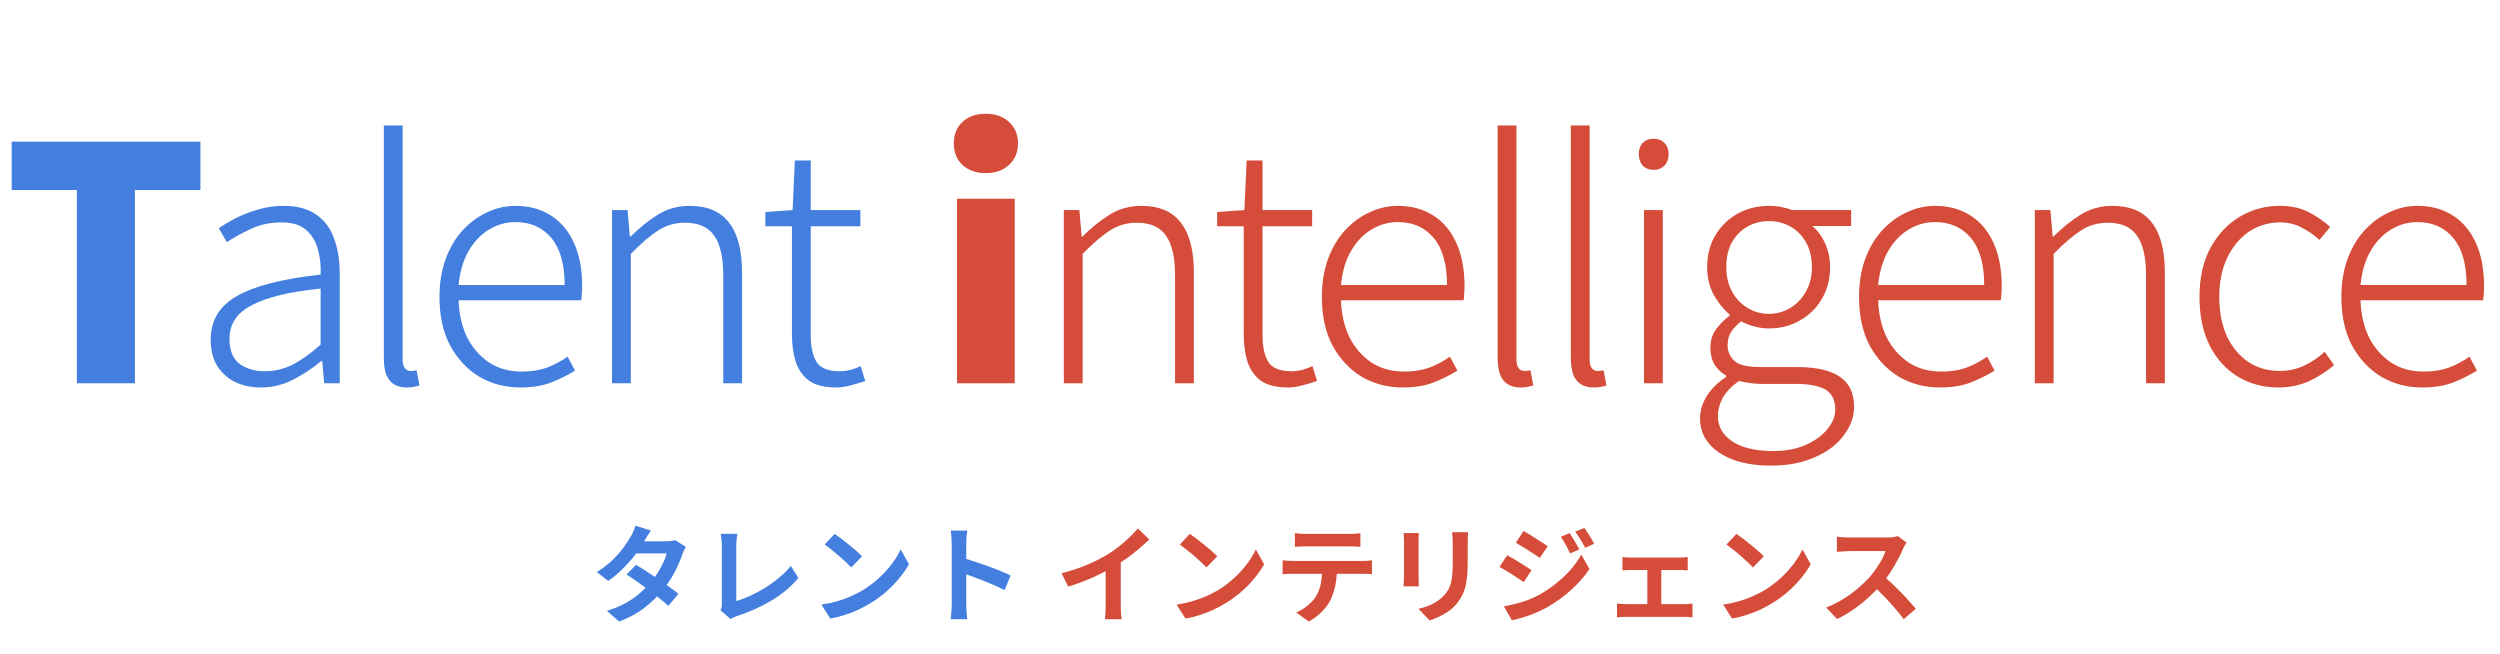
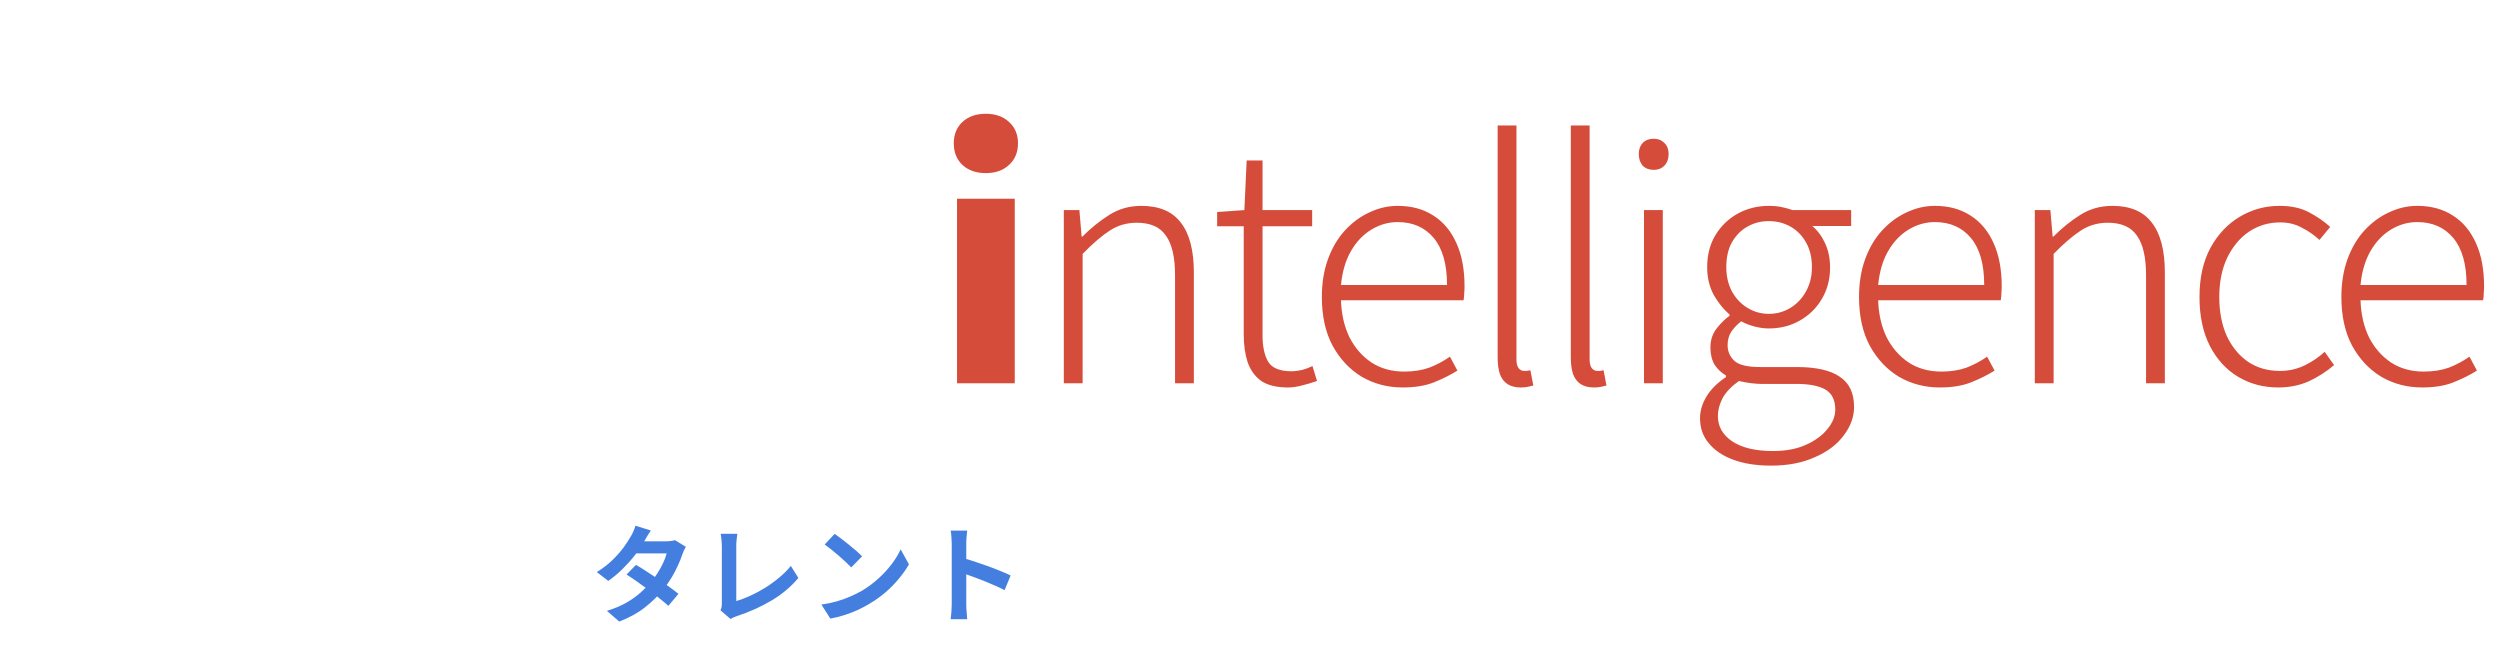
<svg xmlns="http://www.w3.org/2000/svg" width="424" height="111" viewBox="0 0 424 111" fill="none">
-   <path d="M13.036 65V32.22H1.981V24.025H33.991V32.22H22.881V65H13.036ZM44.257 65.715C42.68 65.715 41.25 65.422 39.967 64.835C38.684 64.212 37.657 63.313 36.887 62.14C36.117 60.93 35.732 59.408 35.732 57.575C35.732 54.348 37.217 51.892 40.187 50.205C43.194 48.482 47.924 47.272 54.377 46.575C54.45 45.108 54.304 43.715 53.937 42.395C53.607 41.038 52.947 39.92 51.957 39.04C51.004 38.16 49.592 37.72 47.722 37.72C45.815 37.72 44.055 38.105 42.442 38.875C40.865 39.608 39.545 40.342 38.482 41.075L37.107 38.71C37.84 38.197 38.757 37.647 39.857 37.06C40.994 36.473 42.259 35.978 43.652 35.575C45.045 35.135 46.53 34.915 48.107 34.915C50.454 34.915 52.324 35.428 53.717 36.455C55.11 37.445 56.1 38.802 56.687 40.525C57.31 42.248 57.622 44.21 57.622 46.41V65H54.982L54.652 61.26H54.432C53.002 62.47 51.425 63.515 49.702 64.395C47.979 65.275 46.164 65.715 44.257 65.715ZM44.917 62.965C46.53 62.965 48.089 62.598 49.592 61.865C51.095 61.095 52.69 59.958 54.377 58.455V48.94C50.564 49.343 47.52 49.93 45.247 50.7C42.974 51.47 41.342 52.405 40.352 53.505C39.399 54.605 38.922 55.907 38.922 57.41C38.922 59.463 39.509 60.912 40.682 61.755C41.855 62.562 43.267 62.965 44.917 62.965ZM69 65.715C68.12 65.715 67.387 65.532 66.8 65.165C66.214 64.798 65.774 64.23 65.48 63.46C65.224 62.69 65.095 61.755 65.095 60.655V21.275H68.285V60.985C68.285 61.645 68.414 62.14 68.67 62.47C68.927 62.763 69.239 62.91 69.605 62.91C69.715 62.91 69.844 62.91 69.99 62.91C70.137 62.873 70.357 62.837 70.65 62.8L71.145 65.385C70.852 65.458 70.54 65.532 70.21 65.605C69.917 65.678 69.514 65.715 69 65.715ZM88.23 65.715C85.7 65.715 83.39 65.11 81.3 63.9C79.246 62.653 77.596 60.893 76.35 58.62C75.14 56.347 74.535 53.597 74.535 50.37C74.535 47.987 74.883 45.842 75.58 43.935C76.276 42.028 77.23 40.415 78.44 39.095C79.686 37.738 81.08 36.712 82.62 36.015C84.16 35.282 85.755 34.915 87.405 34.915C89.751 34.915 91.768 35.465 93.455 36.565C95.141 37.628 96.443 39.187 97.36 41.24C98.276 43.257 98.735 45.695 98.735 48.555C98.735 48.958 98.716 49.362 98.68 49.765C98.68 50.132 98.643 50.517 98.57 50.92H77.78C77.853 53.267 78.33 55.357 79.21 57.19C80.126 58.987 81.373 60.417 82.95 61.48C84.526 62.507 86.378 63.02 88.505 63.02C90.081 63.02 91.493 62.8 92.74 62.36C93.986 61.883 95.16 61.26 96.26 60.49L97.525 62.855C96.351 63.588 95.031 64.248 93.565 64.835C92.098 65.422 90.32 65.715 88.23 65.715ZM77.78 48.335H95.765C95.765 44.815 95.013 42.157 93.51 40.36C92.006 38.563 89.971 37.665 87.405 37.665C85.828 37.665 84.343 38.087 82.95 38.93C81.556 39.773 80.401 40.983 79.485 42.56C78.568 44.137 78 46.062 77.78 48.335ZM103.799 65V35.63H106.439L106.824 40.14H106.934C108.401 38.673 109.923 37.445 111.499 36.455C113.113 35.428 114.928 34.915 116.944 34.915C119.988 34.915 122.224 35.868 123.654 37.775C125.121 39.645 125.854 42.468 125.854 46.245V65H122.664V46.685C122.664 43.642 122.151 41.405 121.124 39.975C120.134 38.508 118.484 37.775 116.174 37.775C114.488 37.775 112.966 38.215 111.609 39.095C110.253 39.975 108.713 41.295 106.989 43.055V65H103.799ZM141.848 65.715C139.905 65.715 138.383 65.348 137.283 64.615C136.22 63.845 135.45 62.782 134.973 61.425C134.533 60.068 134.313 58.492 134.313 56.695V38.38H129.803V35.96L134.423 35.63L134.808 27.215H137.503V35.63H145.918V38.38H137.503V56.915C137.503 58.748 137.815 60.215 138.438 61.315C139.098 62.415 140.418 62.965 142.398 62.965C142.948 62.965 143.553 62.892 144.213 62.745C144.873 62.562 145.46 62.342 145.973 62.085L146.743 64.615C145.9 64.908 145.038 65.165 144.158 65.385C143.315 65.605 142.545 65.715 141.848 65.715Z" fill="#447FE0" />
  <path d="M162.312 65V33.705H172.102V65H162.312ZM167.207 29.36C165.557 29.36 164.237 28.902 163.247 27.985C162.257 27.068 161.762 25.84 161.762 24.3C161.762 22.797 162.257 21.587 163.247 20.67C164.237 19.753 165.557 19.295 167.207 19.295C168.821 19.295 170.122 19.753 171.112 20.67C172.139 21.587 172.652 22.797 172.652 24.3C172.652 25.84 172.139 27.068 171.112 27.985C170.122 28.902 168.821 29.36 167.207 29.36ZM180.423 65V35.63H183.063L183.448 40.14H183.558C185.025 38.673 186.547 37.445 188.123 36.455C189.737 35.428 191.552 34.915 193.568 34.915C196.612 34.915 198.848 35.868 200.278 37.775C201.745 39.645 202.478 42.468 202.478 46.245V65H199.288V46.685C199.288 43.642 198.775 41.405 197.748 39.975C196.758 38.508 195.108 37.775 192.798 37.775C191.112 37.775 189.59 38.215 188.233 39.095C186.877 39.975 185.337 41.295 183.613 43.055V65H180.423ZM218.472 65.715C216.529 65.715 215.007 65.348 213.907 64.615C212.844 63.845 212.074 62.782 211.597 61.425C211.157 60.068 210.937 58.492 210.937 56.695V38.38H206.427V35.96L211.047 35.63L211.432 27.215H214.127V35.63H222.542V38.38H214.127V56.915C214.127 58.748 214.439 60.215 215.062 61.315C215.722 62.415 217.042 62.965 219.022 62.965C219.572 62.965 220.177 62.892 220.837 62.745C221.497 62.562 222.084 62.342 222.597 62.085L223.367 64.615C222.524 64.908 221.662 65.165 220.782 65.385C219.939 65.605 219.169 65.715 218.472 65.715ZM237.881 65.715C235.351 65.715 233.041 65.11 230.951 63.9C228.898 62.653 227.248 60.893 226.001 58.62C224.791 56.347 224.186 53.597 224.186 50.37C224.186 47.987 224.534 45.842 225.231 43.935C225.928 42.028 226.881 40.415 228.091 39.095C229.338 37.738 230.731 36.712 232.271 36.015C233.811 35.282 235.406 34.915 237.056 34.915C239.403 34.915 241.419 35.465 243.106 36.565C244.793 37.628 246.094 39.187 247.011 41.24C247.928 43.257 248.386 45.695 248.386 48.555C248.386 48.958 248.368 49.362 248.331 49.765C248.331 50.132 248.294 50.517 248.221 50.92H227.431C227.504 53.267 227.981 55.357 228.861 57.19C229.778 58.987 231.024 60.417 232.601 61.48C234.178 62.507 236.029 63.02 238.156 63.02C239.733 63.02 241.144 62.8 242.391 62.36C243.638 61.883 244.811 61.26 245.911 60.49L247.176 62.855C246.003 63.588 244.683 64.248 243.216 64.835C241.749 65.422 239.971 65.715 237.881 65.715ZM227.431 48.335H245.416C245.416 44.815 244.664 42.157 243.161 40.36C241.658 38.563 239.623 37.665 237.056 37.665C235.479 37.665 233.994 38.087 232.601 38.93C231.208 39.773 230.053 40.983 229.136 42.56C228.219 44.137 227.651 46.062 227.431 48.335ZM257.906 65.715C257.026 65.715 256.293 65.532 255.706 65.165C255.119 64.798 254.679 64.23 254.386 63.46C254.129 62.69 254.001 61.755 254.001 60.655V21.275H257.191V60.985C257.191 61.645 257.319 62.14 257.576 62.47C257.833 62.763 258.144 62.91 258.511 62.91C258.621 62.91 258.749 62.91 258.896 62.91C259.043 62.873 259.263 62.837 259.556 62.8L260.051 65.385C259.758 65.458 259.446 65.532 259.116 65.605C258.823 65.678 258.419 65.715 257.906 65.715ZM270.315 65.715C269.435 65.715 268.702 65.532 268.115 65.165C267.529 64.798 267.089 64.23 266.795 63.46C266.539 62.69 266.41 61.755 266.41 60.655V21.275H269.6V60.985C269.6 61.645 269.729 62.14 269.985 62.47C270.242 62.763 270.554 62.91 270.92 62.91C271.03 62.91 271.159 62.91 271.305 62.91C271.452 62.873 271.672 62.837 271.965 62.8L272.46 65.385C272.167 65.458 271.855 65.532 271.525 65.605C271.232 65.678 270.829 65.715 270.315 65.715ZM278.82 65V35.63H282.01V65H278.82ZM280.47 28.81C279.7 28.81 279.076 28.572 278.6 28.095C278.16 27.582 277.94 26.922 277.94 26.115C277.94 25.345 278.16 24.722 278.6 24.245C279.076 23.768 279.7 23.53 280.47 23.53C281.203 23.53 281.808 23.768 282.285 24.245C282.761 24.722 283 25.345 283 26.115C283 26.922 282.761 27.582 282.285 28.095C281.808 28.572 281.203 28.81 280.47 28.81ZM300.371 78.97C297.914 78.97 295.787 78.64 293.991 77.98C292.194 77.32 290.801 76.385 289.811 75.175C288.821 74.002 288.326 72.59 288.326 70.94C288.326 69.657 288.711 68.392 289.481 67.145C290.251 65.935 291.332 64.872 292.726 63.955V63.68C291.956 63.24 291.314 62.635 290.801 61.865C290.324 61.058 290.086 60.087 290.086 58.95C290.086 57.667 290.452 56.567 291.186 55.65C291.919 54.733 292.634 54.037 293.331 53.56V53.34C292.377 52.533 291.497 51.452 290.691 50.095C289.921 48.702 289.536 47.107 289.536 45.31C289.536 43.257 289.994 41.46 290.911 39.92C291.864 38.343 293.129 37.115 294.706 36.235C296.319 35.355 298.079 34.915 299.986 34.915C300.829 34.915 301.581 34.988 302.241 35.135C302.937 35.282 303.524 35.447 304.001 35.63H313.956V38.325H307.356C308.272 39.095 309.006 40.085 309.556 41.295C310.106 42.505 310.381 43.862 310.381 45.365C310.381 47.382 309.904 49.178 308.951 50.755C308.034 52.295 306.787 53.505 305.211 54.385C303.671 55.265 301.929 55.705 299.986 55.705C299.216 55.705 298.409 55.595 297.566 55.375C296.722 55.155 295.971 54.862 295.311 54.495C294.687 54.972 294.137 55.54 293.661 56.2C293.221 56.86 293.001 57.648 293.001 58.565C293.001 59.592 293.386 60.472 294.156 61.205C294.926 61.902 296.374 62.25 298.501 62.25H304.716C308.016 62.25 310.454 62.8 312.031 63.9C313.644 64.963 314.451 66.668 314.451 69.015C314.451 70.702 313.864 72.315 312.691 73.855C311.554 75.395 309.922 76.623 307.796 77.54C305.706 78.493 303.231 78.97 300.371 78.97ZM299.986 53.23C301.306 53.23 302.516 52.9 303.616 52.24C304.716 51.58 305.596 50.663 306.256 49.49C306.952 48.28 307.301 46.887 307.301 45.31C307.301 43.697 306.971 42.303 306.311 41.13C305.651 39.957 304.771 39.058 303.671 38.435C302.571 37.812 301.342 37.5 299.986 37.5C298.666 37.5 297.456 37.812 296.356 38.435C295.256 39.058 294.376 39.957 293.716 41.13C293.092 42.267 292.781 43.66 292.781 45.31C292.781 46.887 293.111 48.28 293.771 49.49C294.431 50.663 295.311 51.58 296.411 52.24C297.511 52.9 298.702 53.23 299.986 53.23ZM300.701 76.495C302.864 76.495 304.716 76.147 306.256 75.45C307.832 74.753 309.061 73.855 309.941 72.755C310.821 71.692 311.261 70.592 311.261 69.455C311.261 67.842 310.692 66.705 309.556 66.045C308.419 65.422 306.787 65.11 304.661 65.11H298.611C298.281 65.11 297.767 65.073 297.071 65C296.411 64.927 295.696 64.798 294.926 64.615C293.679 65.495 292.762 66.448 292.176 67.475C291.626 68.538 291.351 69.565 291.351 70.555C291.351 72.315 292.157 73.745 293.771 74.845C295.421 75.945 297.731 76.495 300.701 76.495ZM328.986 65.715C326.456 65.715 324.146 65.11 322.056 63.9C320.002 62.653 318.352 60.893 317.106 58.62C315.896 56.347 315.291 53.597 315.291 50.37C315.291 47.987 315.639 45.842 316.336 43.935C317.032 42.028 317.986 40.415 319.196 39.095C320.442 37.738 321.836 36.712 323.376 36.015C324.916 35.282 326.511 34.915 328.161 34.915C330.507 34.915 332.524 35.465 334.211 36.565C335.897 37.628 337.199 39.187 338.116 41.24C339.032 43.257 339.491 45.695 339.491 48.555C339.491 48.958 339.472 49.362 339.436 49.765C339.436 50.132 339.399 50.517 339.326 50.92H318.536C318.609 53.267 319.086 55.357 319.966 57.19C320.882 58.987 322.129 60.417 323.706 61.48C325.282 62.507 327.134 63.02 329.261 63.02C330.837 63.02 332.249 62.8 333.496 62.36C334.742 61.883 335.916 61.26 337.016 60.49L338.281 62.855C337.107 63.588 335.787 64.248 334.321 64.835C332.854 65.422 331.076 65.715 328.986 65.715ZM318.536 48.335H336.521C336.521 44.815 335.769 42.157 334.266 40.36C332.762 38.563 330.727 37.665 328.161 37.665C326.584 37.665 325.099 38.087 323.706 38.93C322.312 39.773 321.157 40.983 320.241 42.56C319.324 44.137 318.756 46.062 318.536 48.335ZM345.105 65V35.63H347.745L348.13 40.14H348.24C349.707 38.673 351.229 37.445 352.805 36.455C354.419 35.428 356.234 34.915 358.25 34.915C361.294 34.915 363.53 35.868 364.96 37.775C366.427 39.645 367.16 42.468 367.16 46.245V65H363.97V46.685C363.97 43.642 363.457 41.405 362.43 39.975C361.44 38.508 359.79 37.775 357.48 37.775C355.794 37.775 354.272 38.215 352.915 39.095C351.559 39.975 350.019 41.295 348.295 43.055V65H345.105ZM386.399 65.715C383.869 65.715 381.596 65.11 379.579 63.9C377.563 62.69 375.968 60.948 374.794 58.675C373.621 56.365 373.034 53.597 373.034 50.37C373.034 47.107 373.658 44.32 374.904 42.01C376.188 39.7 377.856 37.94 379.909 36.73C381.963 35.52 384.199 34.915 386.619 34.915C388.599 34.915 390.268 35.282 391.624 36.015C393.018 36.748 394.209 37.573 395.199 38.49L393.384 40.69C392.468 39.847 391.459 39.15 390.359 38.6C389.296 38.013 388.086 37.72 386.729 37.72C384.749 37.72 382.971 38.252 381.394 39.315C379.854 40.378 378.626 41.863 377.709 43.77C376.829 45.64 376.389 47.84 376.389 50.37C376.389 52.863 376.811 55.063 377.654 56.97C378.534 58.84 379.744 60.307 381.284 61.37C382.824 62.397 384.621 62.91 386.674 62.91C388.178 62.91 389.571 62.598 390.854 61.975C392.138 61.352 393.274 60.582 394.264 59.665L395.859 61.92C394.576 63.02 393.146 63.937 391.569 64.67C389.993 65.367 388.269 65.715 386.399 65.715ZM410.794 65.715C408.264 65.715 405.954 65.11 403.864 63.9C401.811 62.653 400.161 60.893 398.914 58.62C397.704 56.347 397.099 53.597 397.099 50.37C397.099 47.987 397.447 45.842 398.144 43.935C398.841 42.028 399.794 40.415 401.004 39.095C402.251 37.738 403.644 36.712 405.184 36.015C406.724 35.282 408.319 34.915 409.969 34.915C412.316 34.915 414.332 35.465 416.019 36.565C417.706 37.628 419.007 39.187 419.924 41.24C420.841 43.257 421.299 45.695 421.299 48.555C421.299 48.958 421.281 49.362 421.244 49.765C421.244 50.132 421.207 50.517 421.134 50.92H400.344C400.417 53.267 400.894 55.357 401.774 57.19C402.691 58.987 403.937 60.417 405.514 61.48C407.091 62.507 408.942 63.02 411.069 63.02C412.646 63.02 414.057 62.8 415.304 62.36C416.551 61.883 417.724 61.26 418.824 60.49L420.089 62.855C418.916 63.588 417.596 64.248 416.129 64.835C414.662 65.422 412.884 65.715 410.794 65.715ZM400.344 48.335H418.329C418.329 44.815 417.577 42.157 416.074 40.36C414.571 38.563 412.536 37.665 409.969 37.665C408.392 37.665 406.907 38.087 405.514 38.93C404.121 39.773 402.966 40.983 402.049 42.56C401.132 44.137 400.564 46.062 400.344 48.335Z" fill="#D64C3A" />
  <path d="M107.863 95.803C108.415 96.115 109.015 96.487 109.663 96.919C110.323 97.339 110.989 97.777 111.661 98.233C112.333 98.689 112.963 99.133 113.551 99.565C114.151 99.997 114.655 100.381 115.063 100.717L113.353 102.751C112.957 102.391 112.465 101.977 111.877 101.509C111.301 101.029 110.677 100.543 110.005 100.051C109.333 99.547 108.667 99.067 108.007 98.611C107.359 98.155 106.777 97.765 106.261 97.441L107.863 95.803ZM116.323 92.743C116.215 92.911 116.107 93.109 115.999 93.337C115.891 93.565 115.801 93.793 115.729 94.021C115.549 94.573 115.303 95.191 114.991 95.875C114.691 96.547 114.331 97.237 113.911 97.945C113.491 98.641 113.011 99.325 112.471 99.997C111.619 101.053 110.593 102.055 109.393 103.003C108.205 103.951 106.747 104.755 105.019 105.415L102.931 103.597C104.191 103.213 105.283 102.757 106.207 102.229C107.131 101.701 107.929 101.137 108.601 100.537C109.285 99.937 109.879 99.337 110.383 98.737C110.791 98.269 111.175 97.747 111.535 97.171C111.907 96.583 112.225 96.001 112.489 95.425C112.765 94.837 112.957 94.315 113.065 93.859H106.981L107.809 91.807H112.921C113.209 91.807 113.491 91.789 113.767 91.753C114.055 91.717 114.295 91.669 114.487 91.609L116.323 92.743ZM110.383 89.971C110.167 90.283 109.951 90.619 109.735 90.979C109.531 91.339 109.375 91.615 109.267 91.807C108.859 92.527 108.343 93.295 107.719 94.111C107.095 94.915 106.393 95.701 105.613 96.469C104.845 97.237 104.029 97.921 103.165 98.521L101.221 97.027C102.277 96.367 103.171 95.677 103.903 94.957C104.647 94.225 105.265 93.523 105.757 92.851C106.249 92.167 106.645 91.561 106.945 91.033C107.089 90.817 107.239 90.529 107.395 90.169C107.563 89.797 107.689 89.461 107.773 89.161L110.383 89.971ZM122.191 103.507C122.299 103.279 122.365 103.081 122.389 102.913C122.413 102.745 122.425 102.553 122.425 102.337C122.425 102.109 122.425 101.761 122.425 101.293C122.425 100.825 122.425 100.285 122.425 99.673C122.425 99.049 122.425 98.395 122.425 97.711C122.425 97.027 122.425 96.355 122.425 95.695C122.425 95.035 122.425 94.435 122.425 93.895C122.425 93.355 122.425 92.917 122.425 92.581C122.425 92.353 122.413 92.113 122.389 91.861C122.377 91.609 122.353 91.369 122.317 91.141C122.293 90.901 122.263 90.697 122.227 90.529H125.053C125.005 90.877 124.963 91.219 124.927 91.555C124.891 91.891 124.873 92.233 124.873 92.581C124.873 92.869 124.873 93.229 124.873 93.661C124.873 94.081 124.873 94.549 124.873 95.065C124.873 95.581 124.873 96.115 124.873 96.667C124.873 97.219 124.873 97.765 124.873 98.305C124.873 98.845 124.873 99.355 124.873 99.835C124.873 100.315 124.873 100.735 124.873 101.095C124.873 101.455 124.873 101.737 124.873 101.941C125.605 101.725 126.385 101.431 127.213 101.059C128.053 100.675 128.893 100.225 129.733 99.709C130.585 99.181 131.383 98.605 132.127 97.981C132.883 97.357 133.549 96.691 134.125 95.983L135.403 98.017C134.179 99.493 132.661 100.771 130.849 101.851C129.049 102.919 127.087 103.801 124.963 104.497C124.843 104.545 124.687 104.605 124.495 104.677C124.303 104.749 124.105 104.851 123.901 104.983L122.191 103.507ZM141.559 90.547C141.871 90.763 142.237 91.027 142.657 91.339C143.077 91.651 143.509 91.993 143.953 92.365C144.409 92.725 144.835 93.079 145.231 93.427C145.627 93.775 145.951 94.087 146.203 94.363L144.367 96.235C144.139 95.983 143.839 95.683 143.467 95.335C143.095 94.987 142.693 94.627 142.261 94.255C141.829 93.883 141.403 93.529 140.983 93.193C140.563 92.857 140.191 92.575 139.867 92.347L141.559 90.547ZM139.309 102.535C140.245 102.403 141.127 102.217 141.955 101.977C142.783 101.737 143.551 101.461 144.259 101.149C144.967 100.837 145.615 100.513 146.203 100.177C147.223 99.565 148.159 98.869 149.011 98.089C149.863 97.309 150.607 96.499 151.243 95.659C151.879 94.807 152.383 93.979 152.755 93.175L154.159 95.713C153.703 96.517 153.139 97.321 152.467 98.125C151.807 98.929 151.057 99.697 150.217 100.429C149.377 101.149 148.471 101.797 147.499 102.373C146.887 102.745 146.227 103.099 145.519 103.435C144.811 103.759 144.061 104.047 143.269 104.299C142.489 104.563 141.673 104.767 140.821 104.911L139.309 102.535ZM161.413 102.499C161.413 102.271 161.413 101.899 161.413 101.383C161.413 100.855 161.413 100.249 161.413 99.565C161.413 98.869 161.413 98.143 161.413 97.387C161.413 96.631 161.413 95.905 161.413 95.209C161.413 94.501 161.413 93.877 161.413 93.337C161.413 92.797 161.413 92.401 161.413 92.149C161.413 91.837 161.395 91.477 161.359 91.069C161.335 90.661 161.293 90.301 161.233 89.989H164.041C164.005 90.301 163.969 90.649 163.933 91.033C163.897 91.405 163.879 91.777 163.879 92.149C163.879 92.485 163.879 92.941 163.879 93.517C163.879 94.093 163.879 94.735 163.879 95.443C163.879 96.139 163.879 96.853 163.879 97.585C163.879 98.305 163.879 99.001 163.879 99.673C163.879 100.345 163.879 100.933 163.879 101.437C163.879 101.929 163.879 102.283 163.879 102.499C163.879 102.667 163.885 102.907 163.897 103.219C163.909 103.519 163.933 103.831 163.969 104.155C164.005 104.479 164.029 104.767 164.041 105.019H161.233C161.281 104.659 161.323 104.239 161.359 103.759C161.395 103.279 161.413 102.859 161.413 102.499ZM163.339 94.651C163.939 94.807 164.611 95.011 165.355 95.263C166.099 95.503 166.849 95.761 167.605 96.037C168.361 96.313 169.069 96.589 169.729 96.865C170.401 97.129 170.959 97.375 171.403 97.603L170.377 100.087C169.873 99.823 169.315 99.559 168.703 99.295C168.091 99.019 167.467 98.755 166.831 98.503C166.207 98.251 165.589 98.017 164.977 97.801C164.377 97.585 163.831 97.393 163.339 97.225V94.651Z" fill="#447FE0" />
-   <path d="M180.035 97.225C181.655 96.805 183.119 96.319 184.427 95.767C185.747 95.203 186.905 94.615 187.901 94.003C188.525 93.619 189.149 93.181 189.773 92.689C190.409 92.185 191.003 91.669 191.555 91.141C192.119 90.613 192.593 90.109 192.977 89.629L194.921 91.483C194.369 92.023 193.763 92.569 193.103 93.121C192.455 93.673 191.777 94.201 191.069 94.705C190.361 95.209 189.659 95.671 188.963 96.091C188.279 96.487 187.511 96.895 186.659 97.315C185.819 97.735 184.931 98.131 183.995 98.503C183.059 98.875 182.117 99.205 181.169 99.493L180.035 97.225ZM187.523 95.155L190.079 94.561V102.661C190.079 102.925 190.085 103.213 190.097 103.525C190.109 103.837 190.127 104.125 190.151 104.389C190.175 104.665 190.205 104.875 190.241 105.019H187.397C187.421 104.875 187.439 104.665 187.451 104.389C187.475 104.125 187.493 103.837 187.505 103.525C187.517 103.213 187.523 102.925 187.523 102.661V95.155ZM201.797 90.547C202.109 90.763 202.475 91.027 202.895 91.339C203.315 91.651 203.747 91.993 204.191 92.365C204.647 92.725 205.073 93.079 205.469 93.427C205.865 93.775 206.189 94.087 206.441 94.363L204.605 96.235C204.377 95.983 204.077 95.683 203.705 95.335C203.333 94.987 202.931 94.627 202.499 94.255C202.067 93.883 201.641 93.529 201.221 93.193C200.801 92.857 200.429 92.575 200.105 92.347L201.797 90.547ZM199.547 102.535C200.483 102.403 201.365 102.217 202.193 101.977C203.021 101.737 203.789 101.461 204.497 101.149C205.205 100.837 205.853 100.513 206.441 100.177C207.461 99.565 208.397 98.869 209.249 98.089C210.101 97.309 210.845 96.499 211.481 95.659C212.117 94.807 212.621 93.979 212.993 93.175L214.397 95.713C213.941 96.517 213.377 97.321 212.705 98.125C212.045 98.929 211.295 99.697 210.455 100.429C209.615 101.149 208.709 101.797 207.737 102.373C207.125 102.745 206.465 103.099 205.757 103.435C205.049 103.759 204.299 104.047 203.507 104.299C202.727 104.563 201.911 104.767 201.059 104.911L199.547 102.535ZM219.617 90.421C219.917 90.469 220.241 90.505 220.589 90.529C220.937 90.541 221.255 90.547 221.543 90.547C221.771 90.547 222.131 90.547 222.623 90.547C223.115 90.547 223.667 90.547 224.279 90.547C224.891 90.547 225.503 90.547 226.115 90.547C226.727 90.547 227.267 90.547 227.735 90.547C228.215 90.547 228.563 90.547 228.779 90.547C229.091 90.547 229.415 90.541 229.751 90.529C230.087 90.505 230.411 90.469 230.723 90.421V92.743C230.411 92.719 230.087 92.701 229.751 92.689C229.415 92.677 229.091 92.671 228.779 92.671C228.563 92.671 228.215 92.671 227.735 92.671C227.267 92.671 226.727 92.671 226.115 92.671C225.503 92.671 224.891 92.671 224.279 92.671C223.667 92.671 223.115 92.671 222.623 92.671C222.143 92.671 221.789 92.671 221.561 92.671C221.249 92.671 220.913 92.677 220.553 92.689C220.205 92.701 219.893 92.719 219.617 92.743V90.421ZM217.529 95.029C217.793 95.053 218.075 95.077 218.375 95.101C218.687 95.125 218.981 95.137 219.257 95.137C219.413 95.137 219.725 95.137 220.193 95.137C220.661 95.137 221.225 95.137 221.885 95.137C222.545 95.137 223.253 95.137 224.009 95.137C224.777 95.137 225.539 95.137 226.295 95.137C227.063 95.137 227.777 95.137 228.437 95.137C229.097 95.137 229.655 95.137 230.111 95.137C230.579 95.137 230.891 95.137 231.047 95.137C231.239 95.137 231.497 95.131 231.821 95.119C232.157 95.095 232.445 95.065 232.685 95.029V97.369C232.469 97.345 232.205 97.333 231.893 97.333C231.581 97.321 231.299 97.315 231.047 97.315C230.891 97.315 230.579 97.315 230.111 97.315C229.655 97.315 229.097 97.315 228.437 97.315C227.777 97.315 227.063 97.315 226.295 97.315C225.539 97.315 224.777 97.315 224.009 97.315C223.253 97.315 222.545 97.315 221.885 97.315C221.225 97.315 220.661 97.315 220.193 97.315C219.725 97.315 219.413 97.315 219.257 97.315C218.993 97.315 218.699 97.321 218.375 97.333C218.063 97.345 217.781 97.363 217.529 97.387V95.029ZM226.745 96.271C226.745 97.447 226.643 98.503 226.439 99.439C226.235 100.363 225.941 101.197 225.557 101.941C225.341 102.349 225.053 102.769 224.693 103.201C224.333 103.633 223.919 104.041 223.451 104.425C222.983 104.809 222.479 105.133 221.939 105.397L219.833 103.867C220.469 103.615 221.081 103.255 221.669 102.787C222.257 102.319 222.731 101.821 223.091 101.293C223.547 100.597 223.853 99.829 224.009 98.989C224.165 98.149 224.243 97.249 224.243 96.289L226.745 96.271ZM248.993 90.259C248.981 90.511 248.963 90.787 248.939 91.087C248.927 91.375 248.921 91.699 248.921 92.059C248.921 92.371 248.921 92.749 248.921 93.193C248.921 93.637 248.921 94.081 248.921 94.525C248.921 94.957 248.921 95.323 248.921 95.623C248.921 96.583 248.873 97.423 248.777 98.143C248.693 98.863 248.561 99.493 248.381 100.033C248.201 100.573 247.979 101.053 247.715 101.473C247.463 101.881 247.169 102.271 246.833 102.643C246.437 103.075 245.981 103.465 245.465 103.813C244.949 104.149 244.427 104.431 243.899 104.659C243.383 104.899 242.903 105.091 242.459 105.235L240.569 103.255C241.469 103.051 242.279 102.769 242.999 102.409C243.731 102.037 244.367 101.563 244.907 100.987C245.219 100.639 245.471 100.291 245.663 99.943C245.855 99.595 245.999 99.211 246.095 98.791C246.203 98.359 246.275 97.873 246.311 97.333C246.359 96.793 246.383 96.175 246.383 95.479C246.383 95.167 246.383 94.795 246.383 94.363C246.383 93.931 246.383 93.505 246.383 93.085C246.383 92.665 246.383 92.323 246.383 92.059C246.383 91.699 246.371 91.375 246.347 91.087C246.335 90.787 246.311 90.511 246.275 90.259H248.993ZM240.641 90.403C240.629 90.619 240.617 90.835 240.605 91.051C240.593 91.255 240.587 91.501 240.587 91.789C240.587 91.921 240.587 92.137 240.587 92.437C240.587 92.737 240.587 93.091 240.587 93.499C240.587 93.895 240.587 94.315 240.587 94.759C240.587 95.191 240.587 95.611 240.587 96.019C240.587 96.427 240.587 96.799 240.587 97.135C240.587 97.459 240.587 97.705 240.587 97.873C240.587 98.101 240.593 98.365 240.605 98.665C240.617 98.965 240.629 99.223 240.641 99.439H238.031C238.043 99.271 238.061 99.031 238.085 98.719C238.109 98.407 238.121 98.119 238.121 97.855C238.121 97.687 238.121 97.441 238.121 97.117C238.121 96.793 238.121 96.427 238.121 96.019C238.121 95.599 238.121 95.173 238.121 94.741C238.121 94.297 238.121 93.877 238.121 93.481C238.121 93.085 238.121 92.737 238.121 92.437C238.121 92.137 238.121 91.921 238.121 91.789C238.121 91.621 238.115 91.405 238.103 91.141C238.091 90.865 238.073 90.619 238.049 90.403H240.641ZM266.219 90.403C266.387 90.655 266.567 90.949 266.759 91.285C266.963 91.609 267.161 91.939 267.353 92.275C267.545 92.599 267.713 92.905 267.857 93.193L266.291 93.859C266.111 93.475 265.943 93.133 265.787 92.833C265.631 92.521 265.463 92.221 265.283 91.933C265.115 91.633 264.923 91.333 264.707 91.033L266.219 90.403ZM268.685 89.539C268.877 89.767 269.075 90.043 269.279 90.367C269.483 90.691 269.681 91.015 269.873 91.339C270.065 91.663 270.233 91.957 270.377 92.221L268.847 92.905C268.655 92.533 268.469 92.197 268.289 91.897C268.121 91.597 267.947 91.309 267.767 91.033C267.587 90.757 267.383 90.469 267.155 90.169L268.685 89.539ZM258.389 90.061C258.689 90.217 259.025 90.409 259.397 90.637C259.769 90.865 260.147 91.105 260.531 91.357C260.915 91.597 261.281 91.831 261.629 92.059C261.977 92.275 262.265 92.467 262.493 92.635L261.161 94.615C260.909 94.447 260.609 94.249 260.261 94.021C259.925 93.793 259.565 93.559 259.181 93.319C258.809 93.079 258.437 92.851 258.065 92.635C257.705 92.407 257.381 92.209 257.093 92.041L258.389 90.061ZM255.059 102.841C255.731 102.721 256.415 102.571 257.111 102.391C257.807 102.211 258.497 101.995 259.181 101.743C259.865 101.479 260.531 101.167 261.179 100.807C262.199 100.231 263.147 99.583 264.023 98.863C264.911 98.143 265.709 97.381 266.417 96.577C267.125 95.761 267.713 94.921 268.181 94.057L269.567 96.505C268.739 97.753 267.707 98.935 266.471 100.051C265.247 101.155 263.897 102.133 262.421 102.985C261.809 103.321 261.137 103.645 260.405 103.957C259.673 104.257 258.953 104.515 258.245 104.731C257.549 104.947 256.937 105.103 256.409 105.199L255.059 102.841ZM255.617 94.165C255.917 94.321 256.259 94.513 256.643 94.741C257.027 94.969 257.411 95.203 257.795 95.443C258.179 95.671 258.539 95.899 258.875 96.127C259.223 96.343 259.511 96.535 259.739 96.703L258.425 98.719C258.161 98.539 257.855 98.335 257.507 98.107C257.171 97.879 256.811 97.645 256.427 97.405C256.055 97.165 255.683 96.937 255.311 96.721C254.951 96.493 254.621 96.301 254.321 96.145L255.617 94.165ZM275.165 94.471C275.369 94.507 275.609 94.531 275.885 94.543C276.161 94.555 276.395 94.561 276.587 94.561H284.831C285.047 94.561 285.281 94.555 285.533 94.543C285.785 94.531 286.019 94.507 286.235 94.471V96.739C286.007 96.715 285.767 96.697 285.515 96.685C285.263 96.673 285.035 96.667 284.831 96.667H276.587C276.395 96.667 276.161 96.673 275.885 96.685C275.609 96.697 275.369 96.715 275.165 96.739V94.471ZM279.395 103.687V95.713H281.753V103.687H279.395ZM274.247 102.355C274.475 102.379 274.721 102.403 274.985 102.427C275.249 102.451 275.495 102.463 275.723 102.463H285.677C285.929 102.463 286.169 102.451 286.397 102.427C286.637 102.391 286.853 102.367 287.045 102.355V104.713C286.853 104.677 286.613 104.653 286.325 104.641C286.049 104.629 285.833 104.623 285.677 104.623H275.723C275.507 104.623 275.267 104.629 275.003 104.641C274.739 104.653 274.487 104.677 274.247 104.713V102.355ZM294.497 90.547C294.809 90.763 295.175 91.027 295.595 91.339C296.015 91.651 296.447 91.993 296.891 92.365C297.347 92.725 297.773 93.079 298.169 93.427C298.565 93.775 298.889 94.087 299.141 94.363L297.305 96.235C297.077 95.983 296.777 95.683 296.405 95.335C296.033 94.987 295.631 94.627 295.199 94.255C294.767 93.883 294.341 93.529 293.921 93.193C293.501 92.857 293.129 92.575 292.805 92.347L294.497 90.547ZM292.247 102.535C293.183 102.403 294.065 102.217 294.893 101.977C295.721 101.737 296.489 101.461 297.197 101.149C297.905 100.837 298.553 100.513 299.141 100.177C300.161 99.565 301.097 98.869 301.949 98.089C302.801 97.309 303.545 96.499 304.181 95.659C304.817 94.807 305.321 93.979 305.693 93.175L307.097 95.713C306.641 96.517 306.077 97.321 305.405 98.125C304.745 98.929 303.995 99.697 303.155 100.429C302.315 101.149 301.409 101.797 300.437 102.373C299.825 102.745 299.165 103.099 298.457 103.435C297.749 103.759 296.999 104.047 296.207 104.299C295.427 104.563 294.611 104.767 293.759 104.911L292.247 102.535ZM323.359 92.023C323.287 92.131 323.179 92.299 323.035 92.527C322.903 92.755 322.801 92.965 322.729 93.157C322.477 93.721 322.165 94.351 321.793 95.047C321.433 95.743 321.019 96.445 320.551 97.153C320.095 97.849 319.609 98.503 319.093 99.115C318.421 99.871 317.677 100.621 316.861 101.365C316.057 102.097 315.205 102.775 314.305 103.399C313.417 104.011 312.505 104.539 311.569 104.983L309.715 103.039C310.687 102.667 311.629 102.199 312.541 101.635C313.453 101.071 314.299 100.459 315.079 99.799C315.859 99.139 316.531 98.497 317.095 97.873C317.491 97.417 317.863 96.931 318.211 96.415C318.571 95.899 318.889 95.389 319.165 94.885C319.441 94.369 319.645 93.895 319.777 93.463C319.657 93.463 319.441 93.463 319.129 93.463C318.817 93.463 318.451 93.463 318.031 93.463C317.623 93.463 317.191 93.463 316.735 93.463C316.279 93.463 315.841 93.463 315.421 93.463C315.013 93.463 314.653 93.463 314.341 93.463C314.029 93.463 313.807 93.463 313.675 93.463C313.423 93.463 313.159 93.475 312.883 93.499C312.607 93.511 312.343 93.529 312.091 93.553C311.851 93.565 311.665 93.577 311.533 93.589V91.033C311.713 91.045 311.935 91.063 312.199 91.087C312.463 91.111 312.727 91.129 312.991 91.141C313.267 91.153 313.495 91.159 313.675 91.159C313.831 91.159 314.077 91.159 314.413 91.159C314.749 91.159 315.133 91.159 315.565 91.159C315.997 91.159 316.441 91.159 316.897 91.159C317.365 91.159 317.809 91.159 318.229 91.159C318.661 91.159 319.033 91.159 319.345 91.159C319.657 91.159 319.885 91.159 320.029 91.159C320.425 91.159 320.785 91.135 321.109 91.087C321.445 91.039 321.703 90.985 321.883 90.925L323.359 92.023ZM319.327 97.621C319.795 97.993 320.293 98.425 320.821 98.917C321.349 99.409 321.871 99.919 322.387 100.447C322.903 100.975 323.377 101.485 323.809 101.977C324.253 102.457 324.625 102.877 324.925 103.237L322.873 105.019C322.429 104.407 321.919 103.771 321.343 103.111C320.779 102.451 320.179 101.797 319.543 101.149C318.919 100.489 318.283 99.865 317.635 99.277L319.327 97.621Z" fill="#D64C3A" />
</svg>